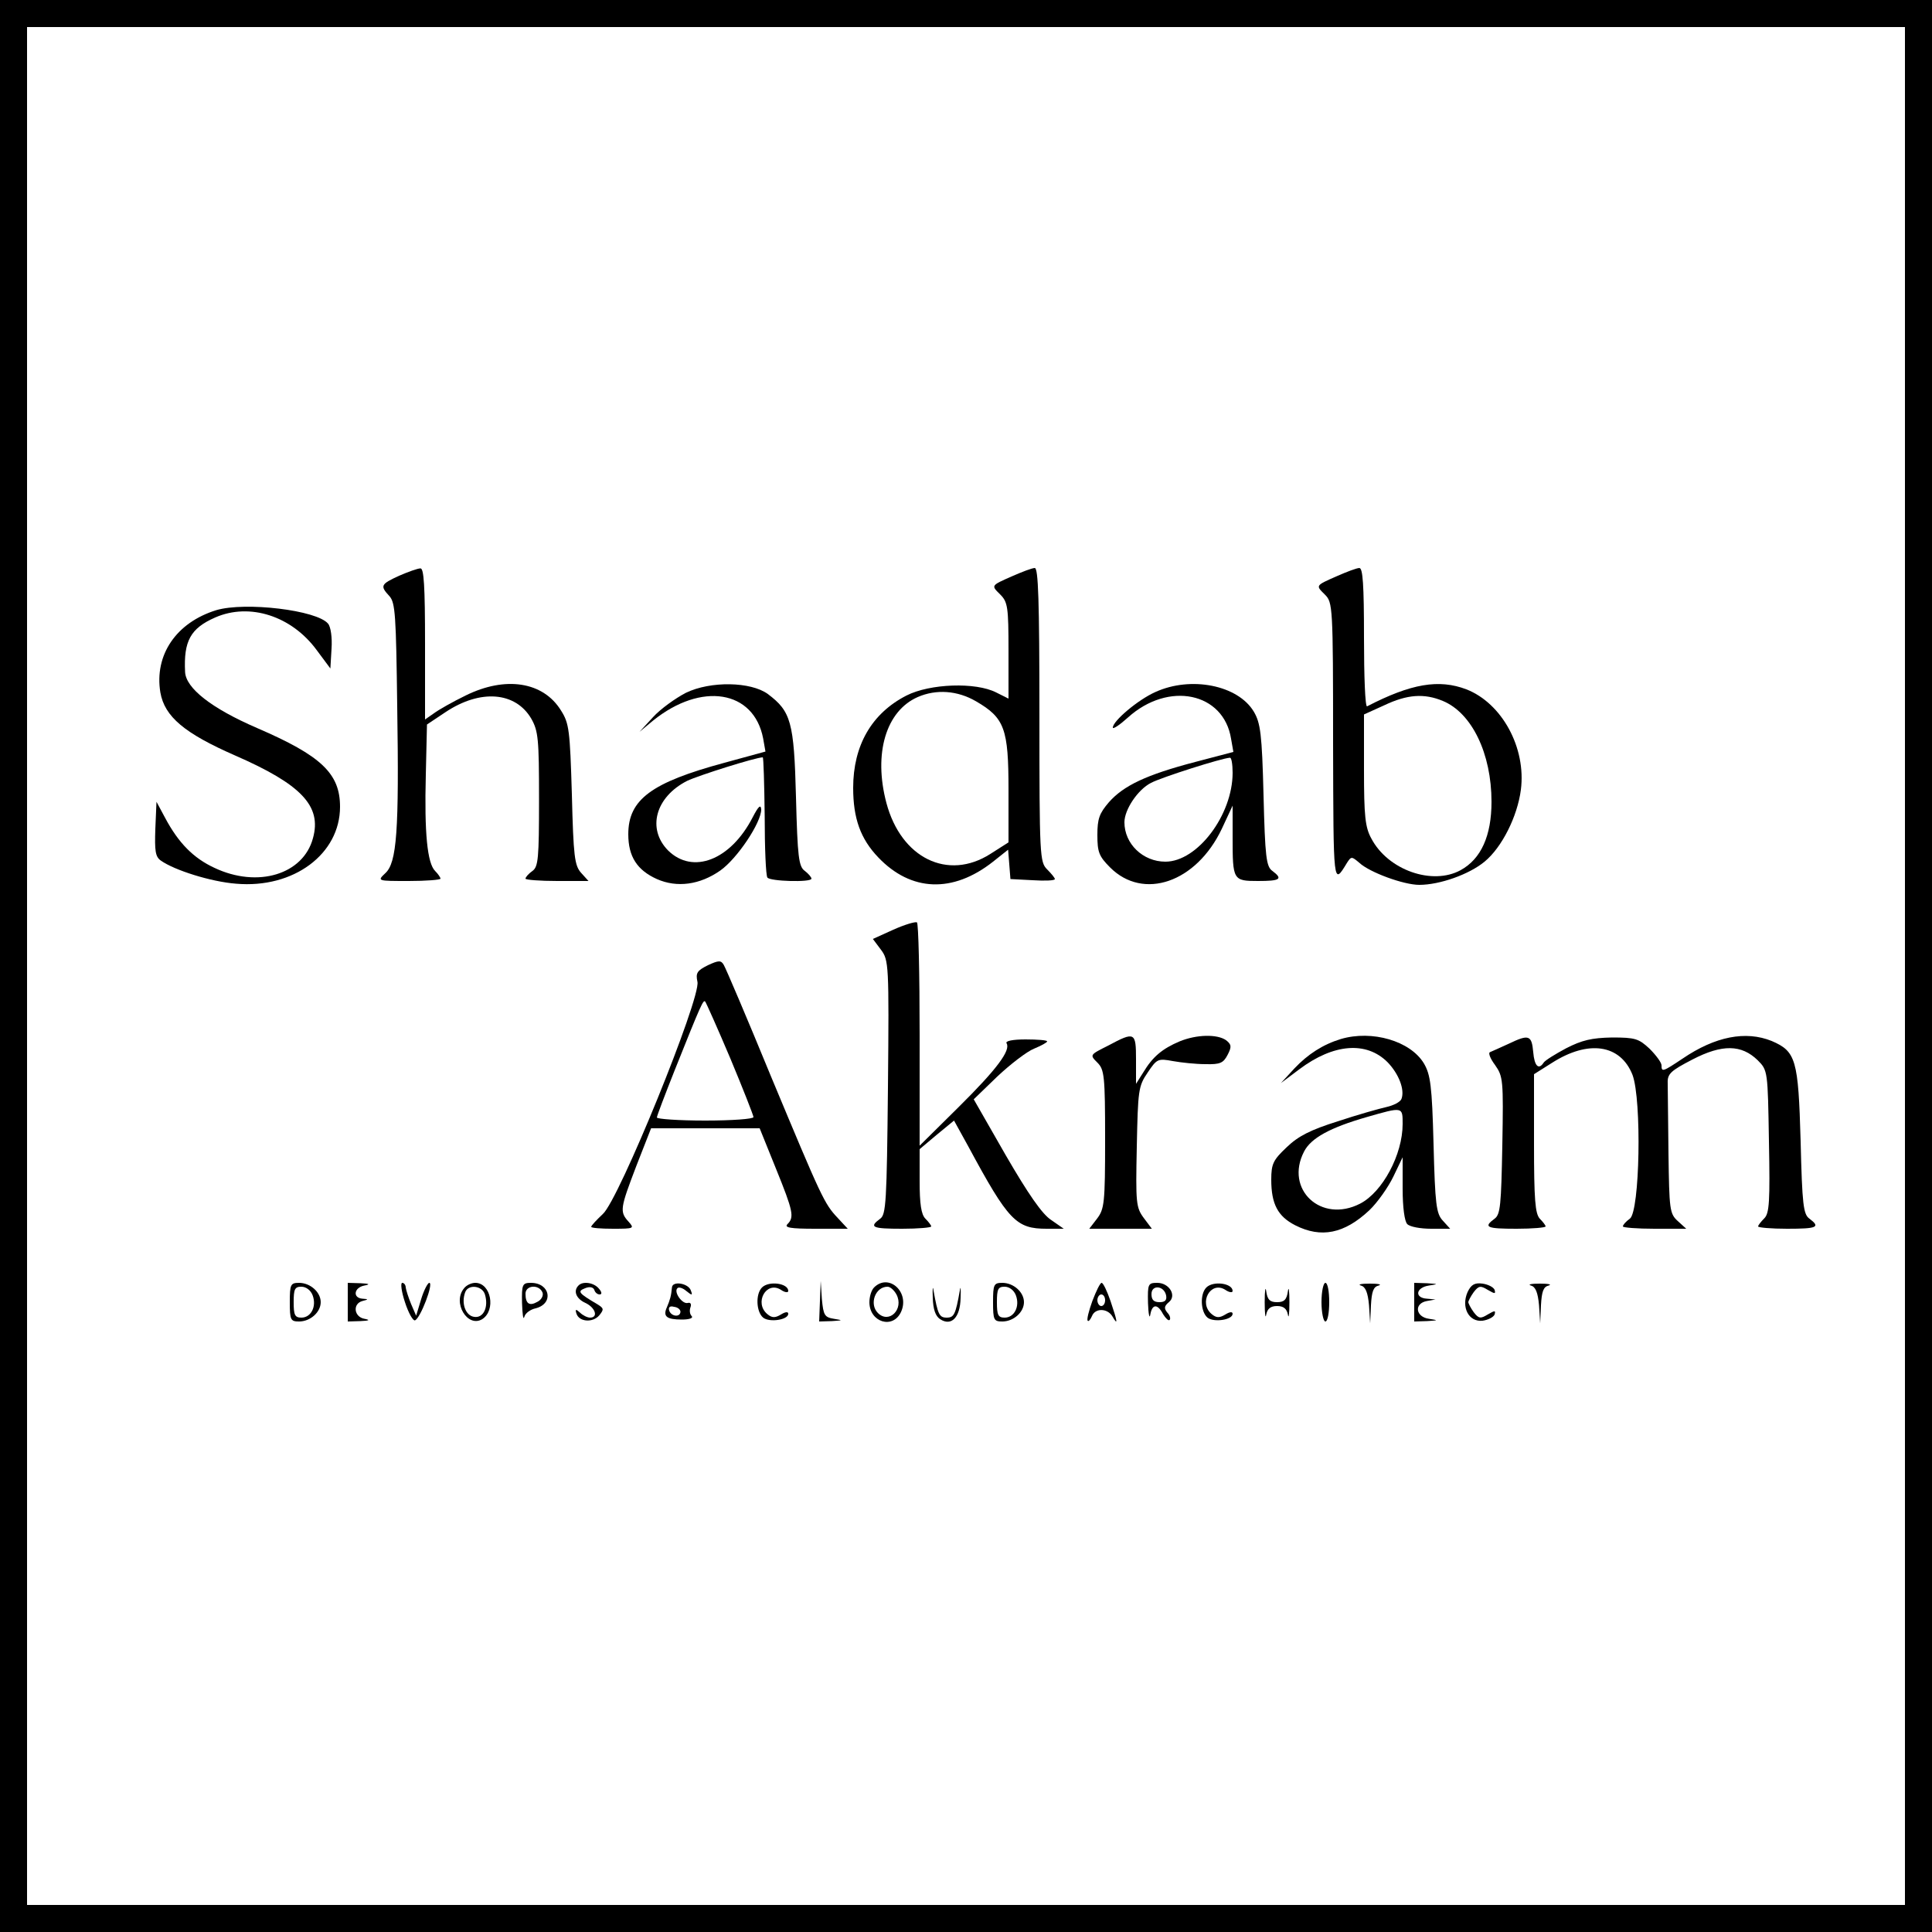
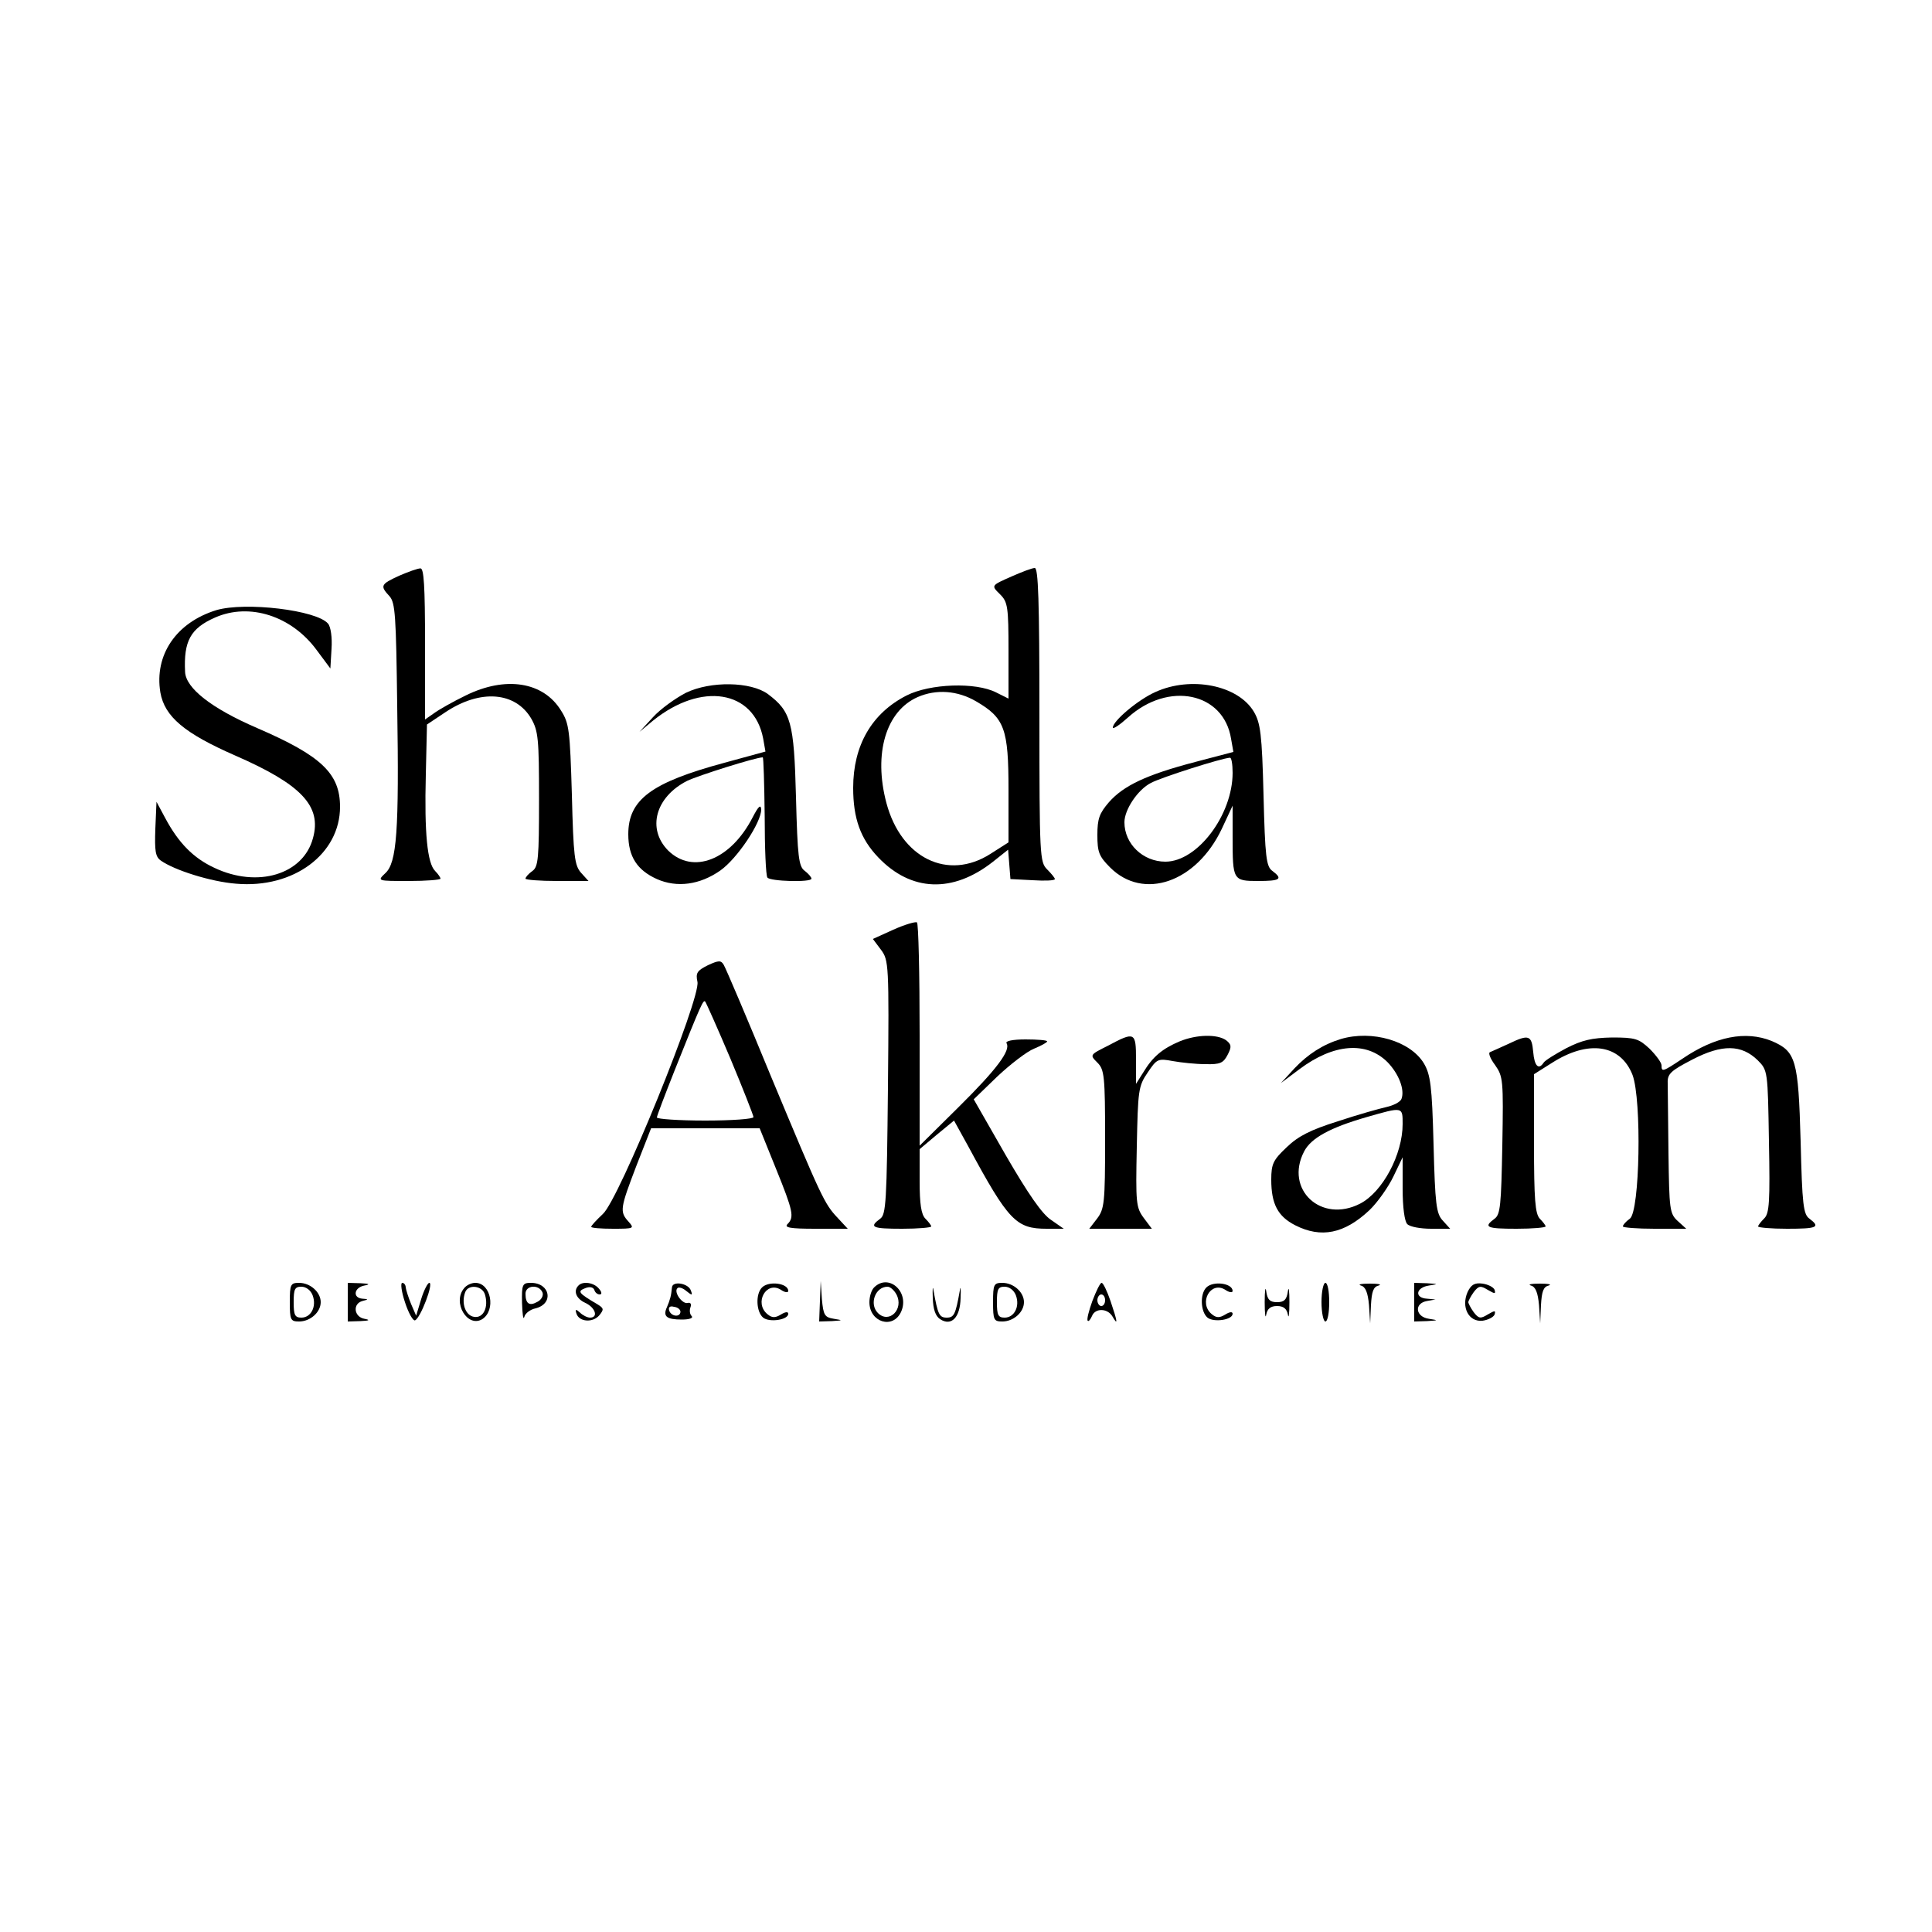
<svg xmlns="http://www.w3.org/2000/svg" version="1.0" width="500pt" height="500pt" viewBox="0 0 500 500" preserveAspectRatio="xMidYMid meet">
  <g transform="translate(0,500) scale(0.1,-0.1)" fill="#000000" stroke="none">
-     <path d="M0 2500 l0 -2500 2500 0 2500 0 0 2500 0 2500 -2500 0 -2500 0 0 -2500z m4930 0 l0 -2430 -2430 0 -2430 0 0 2430 0 2430 2430 0 2430 0 0 -2430z" />
    <path d="M1033 3510 c-48 -22 -50 -26 -25 -53 15 -17 17 -49 20 -286 5 -322 -1 -404 -31 -431 -21 -20 -21 -20 61 -20 45 0 82 3 82 6 0 3 -6 12 -14 20 -20 20 -28 97 -24 249 l3 130 48 32 c90 60 181 53 222 -17 18 -32 20 -52 20 -208 0 -154 -2 -175 -17 -186 -10 -7 -18 -16 -18 -20 0 -3 37 -6 82 -6 l81 0 -19 21 c-17 19 -20 42 -24 203 -5 166 -7 184 -28 217 -46 75 -144 90 -247 39 -33 -16 -70 -37 -82 -46 l-23 -16 0 196 c0 150 -3 196 -12 195 -7 0 -32 -9 -55 -19z" />
    <path d="M2620 3509 c-57 -25 -55 -24 -31 -48 19 -19 21 -33 21 -145 l0 -124 -32 16 c-53 27 -171 23 -232 -8 -90 -46 -138 -129 -138 -239 0 -79 19 -132 65 -180 85 -89 193 -93 297 -11 l39 31 3 -38 3 -38 58 -3 c31 -2 57 -1 57 3 0 3 -9 14 -20 25 -19 19 -20 33 -20 400 0 297 -3 380 -12 380 -7 0 -33 -10 -58 -21z m-94 -324 c74 -43 84 -71 84 -229 l0 -136 -47 -30 c-110 -70 -231 -11 -269 132 -34 128 -1 238 81 274 48 21 103 17 151 -11z" />
-     <path d="M3460 3509 c-57 -25 -55 -24 -31 -48 20 -20 21 -30 21 -383 1 -374 0 -370 36 -311 11 17 12 17 32 0 27 -25 115 -57 155 -57 53 0 129 27 169 60 45 37 85 117 94 186 14 109 -49 224 -141 260 -71 27 -143 15 -257 -44 -5 -2 -8 78 -8 177 0 138 -3 181 -12 181 -7 0 -33 -10 -58 -21z m274 -323 c75 -31 126 -136 126 -261 0 -88 -27 -148 -80 -177 -73 -40 -188 0 -231 82 -16 29 -19 58 -19 178 l0 143 53 24 c59 28 103 31 151 11z" />
    <path d="M560 3421 c-104 -32 -161 -116 -145 -213 11 -63 63 -106 193 -163 172 -75 225 -131 202 -214 -25 -94 -143 -130 -255 -77 -54 25 -93 64 -128 130 l-22 41 -3 -70 c-2 -57 0 -72 14 -82 35 -25 130 -55 195 -60 149 -13 269 77 269 199 0 86 -48 132 -215 204 -118 51 -184 103 -186 145 -4 80 14 113 78 141 89 39 198 4 263 -85 l35 -47 3 51 c2 29 -2 57 -9 65 -29 35 -214 57 -289 35z" />
    <path d="M1775 3207 c-27 -14 -66 -42 -85 -63 l-35 -38 35 29 c125 101 261 79 285 -46 l6 -34 -106 -29 c-189 -51 -249 -95 -249 -185 0 -58 23 -93 74 -116 52 -23 111 -15 164 22 44 31 106 124 106 158 -1 14 -7 9 -22 -20 -57 -111 -155 -149 -219 -86 -55 56 -33 138 49 180 29 14 178 61 196 61 2 0 4 -68 5 -151 0 -83 3 -155 7 -160 6 -10 114 -13 114 -3 0 4 -8 13 -17 20 -16 11 -19 36 -23 191 -5 195 -13 222 -73 267 -44 32 -148 34 -212 3z" />
    <path d="M2990 3209 c-45 -20 -110 -75 -110 -92 0 -5 18 7 39 26 105 95 248 65 267 -55 l6 -34 -99 -26 c-126 -33 -185 -61 -223 -104 -25 -29 -30 -43 -30 -85 0 -44 4 -55 33 -84 86 -86 223 -39 289 100 l28 60 0 -82 c0 -111 1 -113 66 -113 57 0 65 5 37 26 -16 11 -19 36 -23 196 -4 159 -8 187 -25 216 -41 69 -163 93 -255 51z m200 -209 c0 -109 -91 -230 -174 -230 -58 0 -106 46 -106 102 0 33 35 85 69 102 26 14 183 64 204 65 4 1 7 -17 7 -39z" />
    <path d="M2312 2594 l-53 -24 21 -28 c20 -27 21 -37 18 -356 -3 -298 -5 -329 -20 -340 -30 -22 -21 -26 57 -26 41 0 75 3 75 6 0 3 -7 12 -15 20 -11 11 -15 38 -15 98 l0 82 44 37 45 37 37 -67 c104 -193 124 -213 203 -213 l44 0 -33 23 c-23 15 -59 67 -117 167 l-83 145 61 59 c34 32 77 65 95 72 19 8 34 16 34 19 0 3 -25 5 -56 5 -33 0 -53 -4 -49 -10 11 -18 -24 -66 -124 -165 l-101 -100 0 287 c0 158 -3 289 -7 291 -5 2 -32 -6 -61 -19z" />
    <path d="M1832 2502 c-28 -14 -32 -20 -27 -43 9 -42 -203 -564 -245 -601 -16 -15 -30 -30 -30 -33 0 -3 25 -5 57 -5 54 0 55 1 40 18 -24 26 -22 35 20 145 l38 97 140 0 141 0 42 -104 c45 -111 48 -126 30 -144 -9 -9 7 -12 72 -12 l84 0 -26 28 c-35 37 -42 53 -173 367 -62 151 -117 280 -122 288 -7 12 -13 12 -41 -1z m58 -241 c33 -79 60 -148 60 -152 0 -5 -56 -9 -125 -9 -69 0 -125 4 -125 8 0 4 21 59 46 122 69 173 74 183 79 178 2 -2 32 -69 65 -147z" />
    <path d="M2868 2294 c-48 -24 -48 -24 -28 -44 18 -18 20 -34 20 -199 0 -165 -2 -180 -21 -205 l-20 -26 81 0 81 0 -21 28 c-20 27 -21 39 -18 184 3 146 4 157 28 192 24 36 27 37 65 30 22 -4 60 -8 85 -8 38 -1 46 3 57 24 11 21 10 27 -4 38 -23 16 -76 15 -120 -3 -45 -19 -70 -40 -94 -80 l-19 -30 0 63 c0 71 -3 73 -72 36z" />
    <path d="M3470 2311 c-46 -14 -85 -39 -120 -76 l-35 -38 48 36 c88 66 173 73 228 18 29 -30 45 -71 36 -95 -3 -8 -21 -17 -39 -21 -18 -4 -75 -20 -126 -37 -70 -22 -102 -38 -132 -67 -35 -33 -40 -43 -40 -84 0 -63 17 -95 62 -118 67 -34 127 -22 192 39 21 20 49 60 62 87 l24 50 0 -81 c0 -49 5 -85 12 -92 7 -7 34 -12 62 -12 l49 0 -19 21 c-17 18 -20 42 -24 198 -4 152 -8 180 -25 209 -35 58 -134 87 -215 63z m160 -220 c0 -79 -52 -176 -110 -206 -101 -52 -196 37 -145 135 18 35 68 62 162 89 94 27 93 27 93 -18z" />
    <path d="M3905 2299 c-22 -10 -44 -20 -49 -22 -5 -2 1 -17 13 -33 21 -30 22 -38 19 -208 -3 -155 -5 -179 -20 -190 -30 -22 -21 -26 57 -26 41 0 75 3 75 6 0 3 -7 12 -15 20 -12 13 -15 49 -15 195 l0 179 46 29 c95 61 178 48 209 -31 24 -65 19 -353 -7 -372 -10 -7 -18 -16 -18 -20 0 -3 37 -6 82 -6 l82 0 -22 20 c-21 19 -22 30 -24 175 -1 85 -2 167 -2 182 -1 24 8 32 64 61 77 40 127 39 169 -2 26 -26 26 -28 29 -210 3 -156 1 -186 -12 -199 -9 -9 -16 -18 -16 -21 0 -3 34 -6 75 -6 78 0 87 4 58 26 -16 11 -19 36 -23 201 -6 211 -12 232 -75 259 -67 27 -146 12 -231 -46 -51 -34 -54 -35 -54 -17 0 7 -14 26 -31 43 -28 26 -37 29 -97 29 -53 -1 -78 -7 -119 -28 -28 -15 -54 -31 -58 -37 -13 -20 -24 -9 -27 27 -4 44 -11 47 -63 22z" />
    <path d="M750 1630 c0 -46 2 -50 24 -50 29 0 56 24 56 50 0 26 -27 50 -56 50 -22 0 -24 -4 -24 -50z m59 18 c11 -29 -4 -58 -29 -58 -17 0 -20 7 -20 40 0 34 3 40 20 40 12 0 24 -9 29 -22z" />
    <path d="M900 1630 l0 -50 33 1 c23 1 26 3 10 6 -27 5 -31 39 -5 46 16 4 16 5 0 6 -26 2 -22 29 5 34 16 3 13 5 -10 6 l-33 1 0 -50z" />
    <path d="M1048 1630 c9 -28 21 -49 26 -47 14 5 49 97 37 97 -4 0 -14 -19 -21 -42 l-13 -43 -13 30 c-7 17 -13 36 -14 43 0 6 -4 12 -9 12 -5 0 -2 -23 7 -50z" />
    <path d="M1201 1666 c-31 -37 9 -103 47 -80 36 23 23 94 -18 94 -10 0 -23 -6 -29 -14z m54 -16 c10 -33 -4 -62 -28 -58 -22 3 -34 35 -23 64 8 21 44 17 51 -6z" />
    <path d="M1351 1628 c1 -29 3 -46 6 -36 2 9 15 19 29 22 48 12 38 66 -12 66 -22 0 -24 -4 -23 -52z m53 27 c3 -8 -3 -19 -13 -24 -21 -12 -31 -5 -31 21 0 22 35 25 44 3z" />
    <path d="M1497 1673 c-14 -14 -6 -34 18 -45 26 -12 34 -38 12 -38 -7 0 -19 6 -26 13 -11 10 -13 9 -9 -3 7 -21 42 -24 59 -4 12 15 12 18 -4 28 -51 30 -53 34 -33 42 12 5 21 3 24 -4 2 -7 8 -12 14 -12 6 0 6 6 -2 15 -13 16 -42 20 -53 8z" />
    <path d="M1739 1668 c-2 -22 -5 -32 -13 -51 -11 -24 -1 -32 39 -32 19 0 30 4 25 9 -5 5 -6 15 -3 23 3 8 0 13 -7 11 -14 -4 -37 28 -27 38 3 4 14 1 23 -7 15 -12 17 -12 12 1 -6 19 -48 26 -49 8z m22 -63 c-1 -15 -24 -12 -29 3 -3 9 2 13 12 10 10 -1 17 -7 17 -13z" />
    <path d="M1972 1668 c-17 -17 -15 -63 3 -78 16 -13 65 -6 65 10 0 6 -8 5 -19 -2 -15 -9 -23 -9 -35 1 -35 29 -3 87 35 63 10 -7 19 -8 19 -3 0 20 -50 27 -68 9z" />
    <path d="M2122 1633 l-2 -53 33 1 c29 2 29 2 5 6 -24 4 -27 9 -31 51 l-3 47 -2 -52z" />
    <path d="M2262 1668 c-7 -7 -12 -24 -12 -38 0 -52 61 -71 82 -25 23 51 -32 101 -70 63z m58 -18 c20 -38 -19 -77 -48 -48 -23 23 -7 68 25 68 7 0 17 -9 23 -20z" />
    <path d="M2414 1641 c1 -30 7 -47 19 -55 29 -19 52 4 53 55 1 24 0 33 -2 19 -11 -62 -15 -70 -34 -70 -19 0 -23 8 -34 70 -2 14 -3 5 -2 -19z" />
    <path d="M2570 1630 c0 -46 2 -50 24 -50 29 0 56 24 56 50 0 26 -27 50 -56 50 -22 0 -24 -4 -24 -50z m59 18 c11 -29 -4 -58 -29 -58 -17 0 -20 7 -20 40 0 34 3 40 20 40 12 0 24 -9 29 -22z" />
    <path d="M2827 1633 c-9 -25 -15 -48 -12 -51 2 -3 7 3 11 12 8 21 40 21 53 -1 15 -26 13 -13 -5 40 -9 26 -19 47 -23 47 -4 0 -14 -21 -24 -47z m33 2 c0 -8 -4 -15 -10 -15 -5 0 -10 7 -10 15 0 8 5 15 10 15 6 0 10 -7 10 -15z" />
-     <path d="M2971 1628 c1 -29 4 -43 6 -30 5 28 19 28 33 1 7 -11 14 -18 17 -15 3 3 1 12 -6 19 -9 11 -8 17 4 27 21 17 1 50 -30 50 -24 0 -25 -3 -24 -52z m47 19 c2 -12 -3 -17 -17 -17 -15 0 -21 6 -21 21 0 25 33 22 38 -4z" />
    <path d="M3122 1668 c-17 -17 -15 -63 3 -78 16 -13 65 -6 65 10 0 6 -8 5 -19 -2 -15 -9 -23 -9 -35 1 -35 29 -3 87 35 63 10 -7 19 -8 19 -3 0 20 -50 27 -68 9z" />
    <path d="M3273 1630 c0 -30 2 -45 4 -32 3 15 11 22 28 22 17 0 25 -7 28 -22 2 -13 4 2 4 32 0 30 -2 43 -4 28 -3 -22 -10 -28 -28 -28 -18 0 -25 6 -28 28 -2 15 -4 2 -4 -28z" />
    <path d="M3420 1630 c0 -27 5 -50 10 -50 6 0 10 23 10 50 0 28 -4 50 -10 50 -5 0 -10 -22 -10 -50z" />
    <path d="M3522 1673 c12 -3 18 -18 21 -51 l3 -47 2 47 c2 35 6 48 20 51 9 3 -1 5 -23 5 -22 0 -32 -2 -23 -5z" />
    <path d="M3660 1630 l0 -50 33 1 c30 2 30 2 5 6 -35 5 -39 40 -5 46 l22 4 -22 2 c-33 2 -29 29 5 34 25 4 25 4 -5 6 l-33 1 0 -50z" />
    <path d="M3798 1656 c-17 -39 3 -78 39 -74 14 2 28 9 31 16 3 11 1 11 -18 0 -18 -11 -23 -11 -36 6 -8 11 -14 23 -14 26 0 3 6 15 14 26 13 17 18 17 36 6 19 -11 21 -11 18 0 -3 7 -17 14 -31 16 -21 3 -30 -3 -39 -22z" />
    <path d="M3962 1673 c12 -3 18 -18 21 -51 l3 -47 2 47 c2 35 6 48 20 51 9 3 -1 5 -23 5 -22 0 -32 -2 -23 -5z" />
  </g>
</svg>